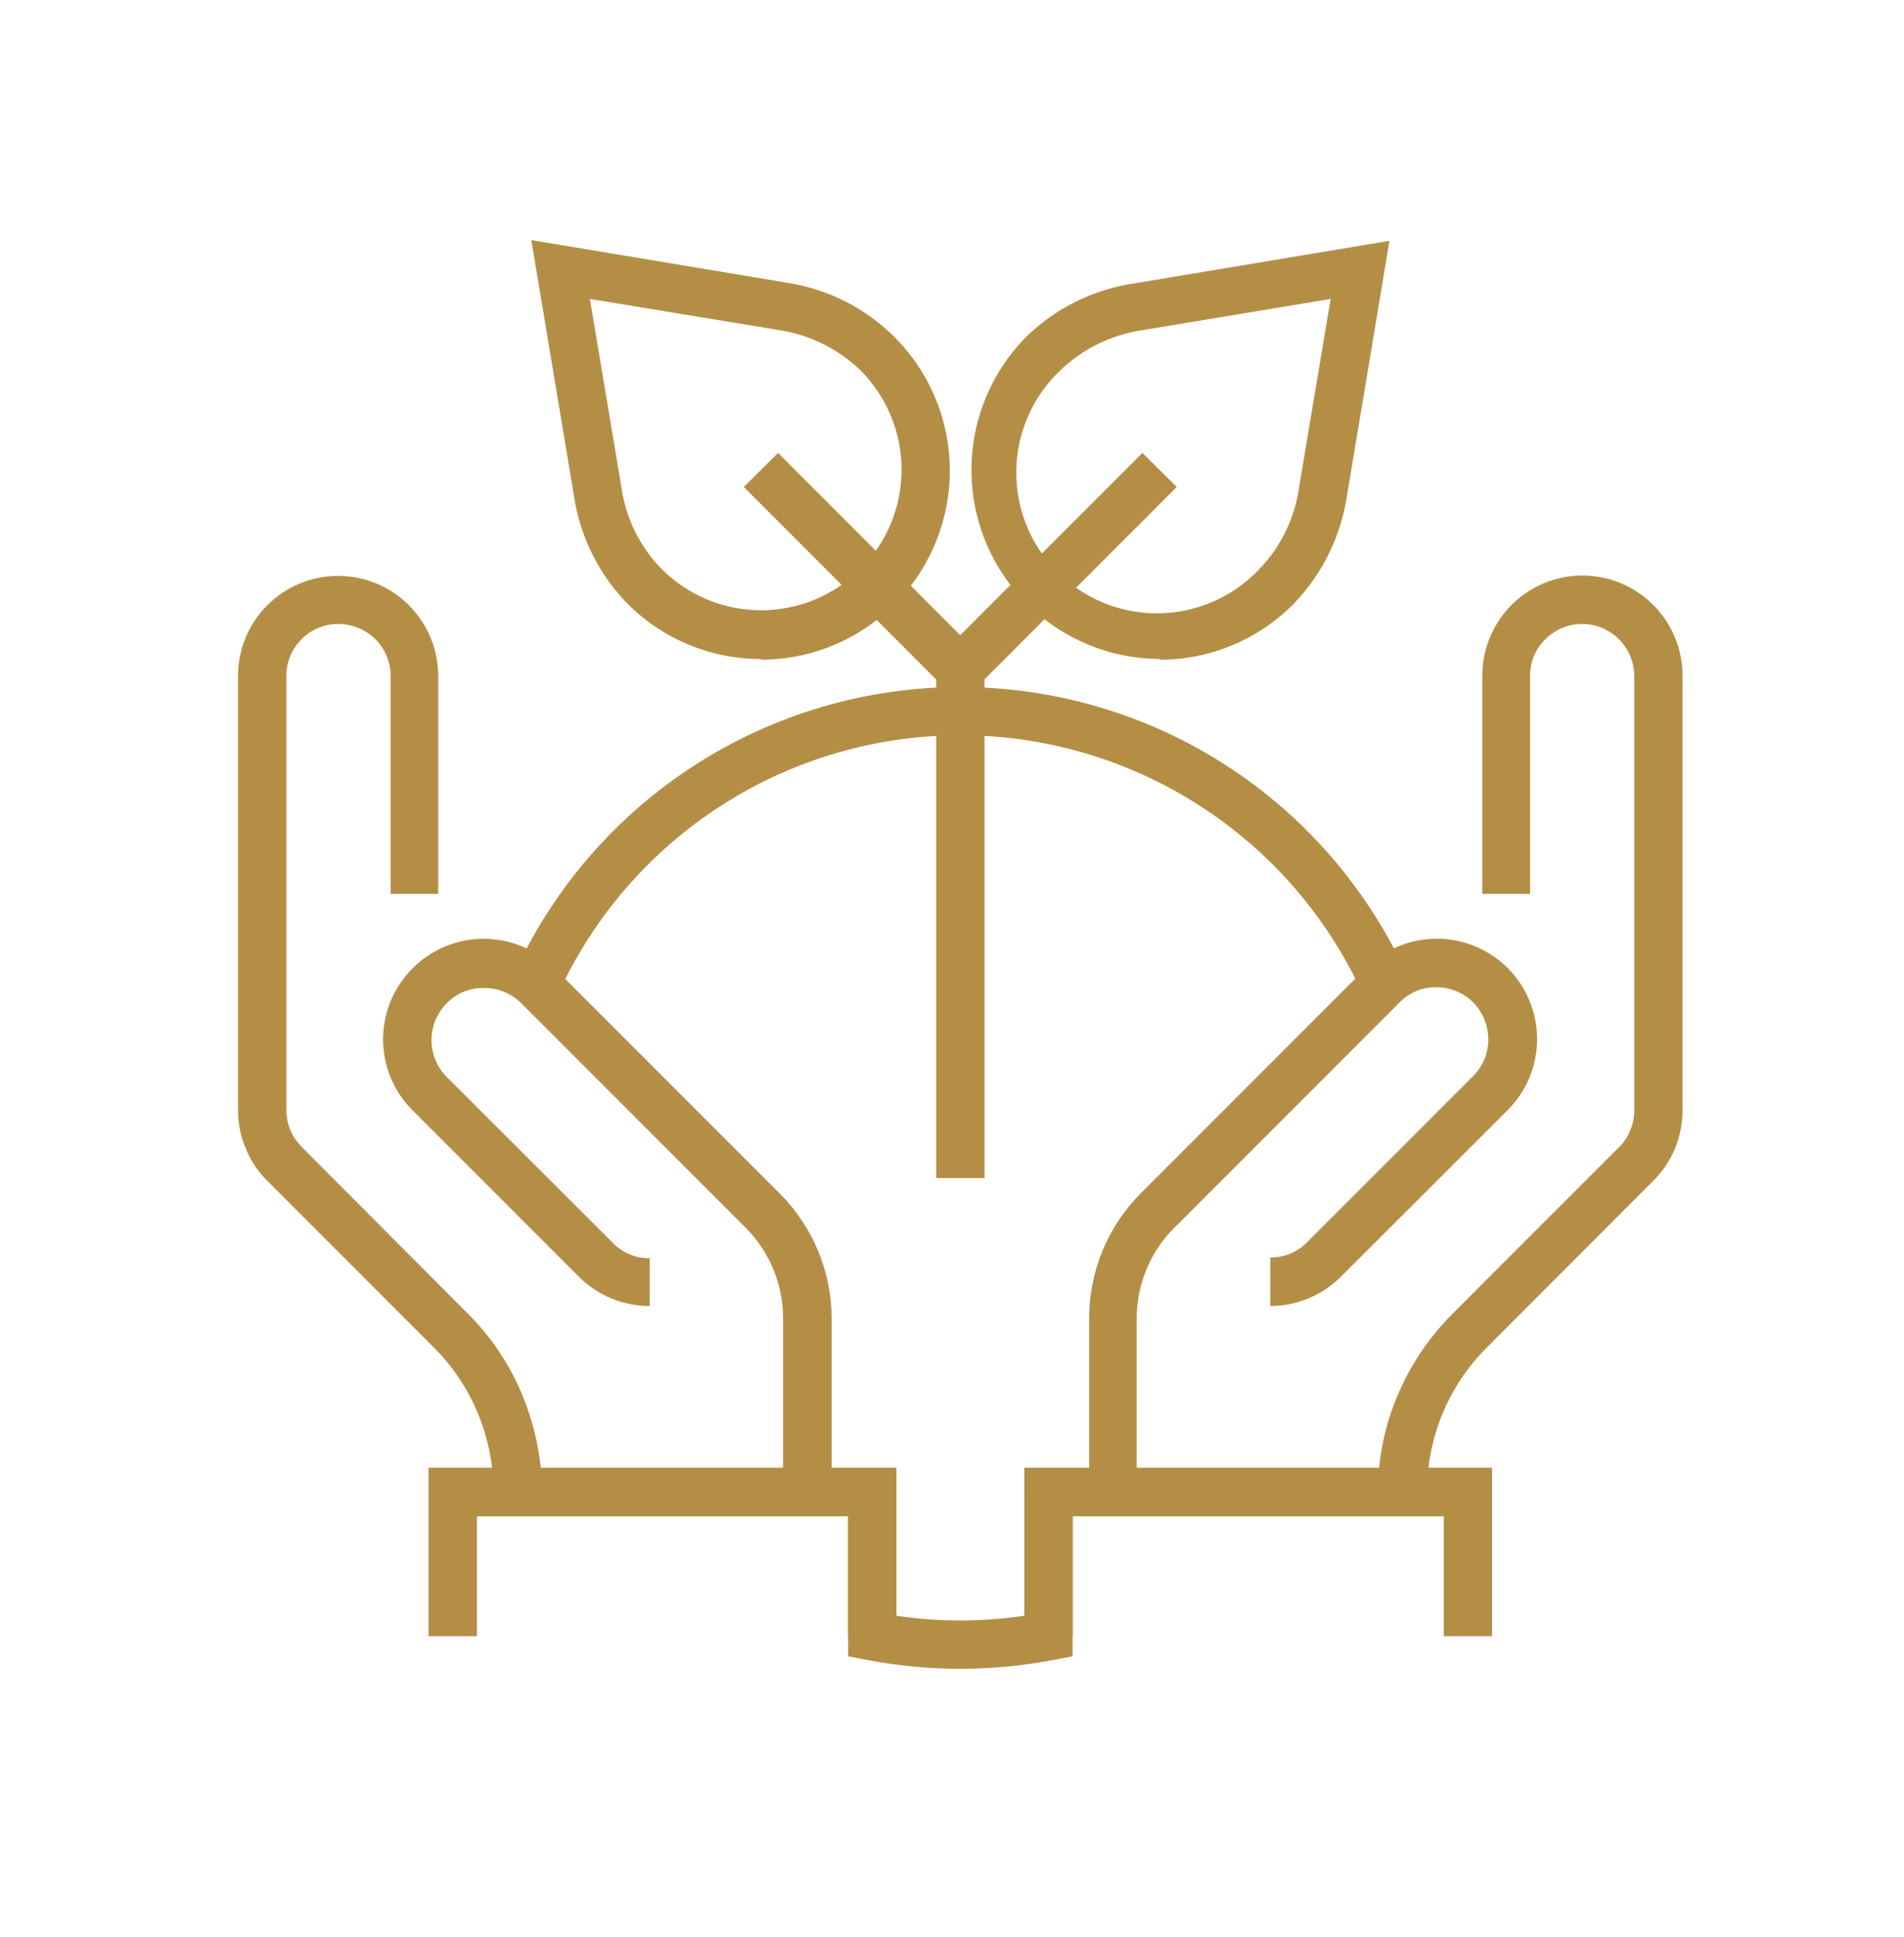
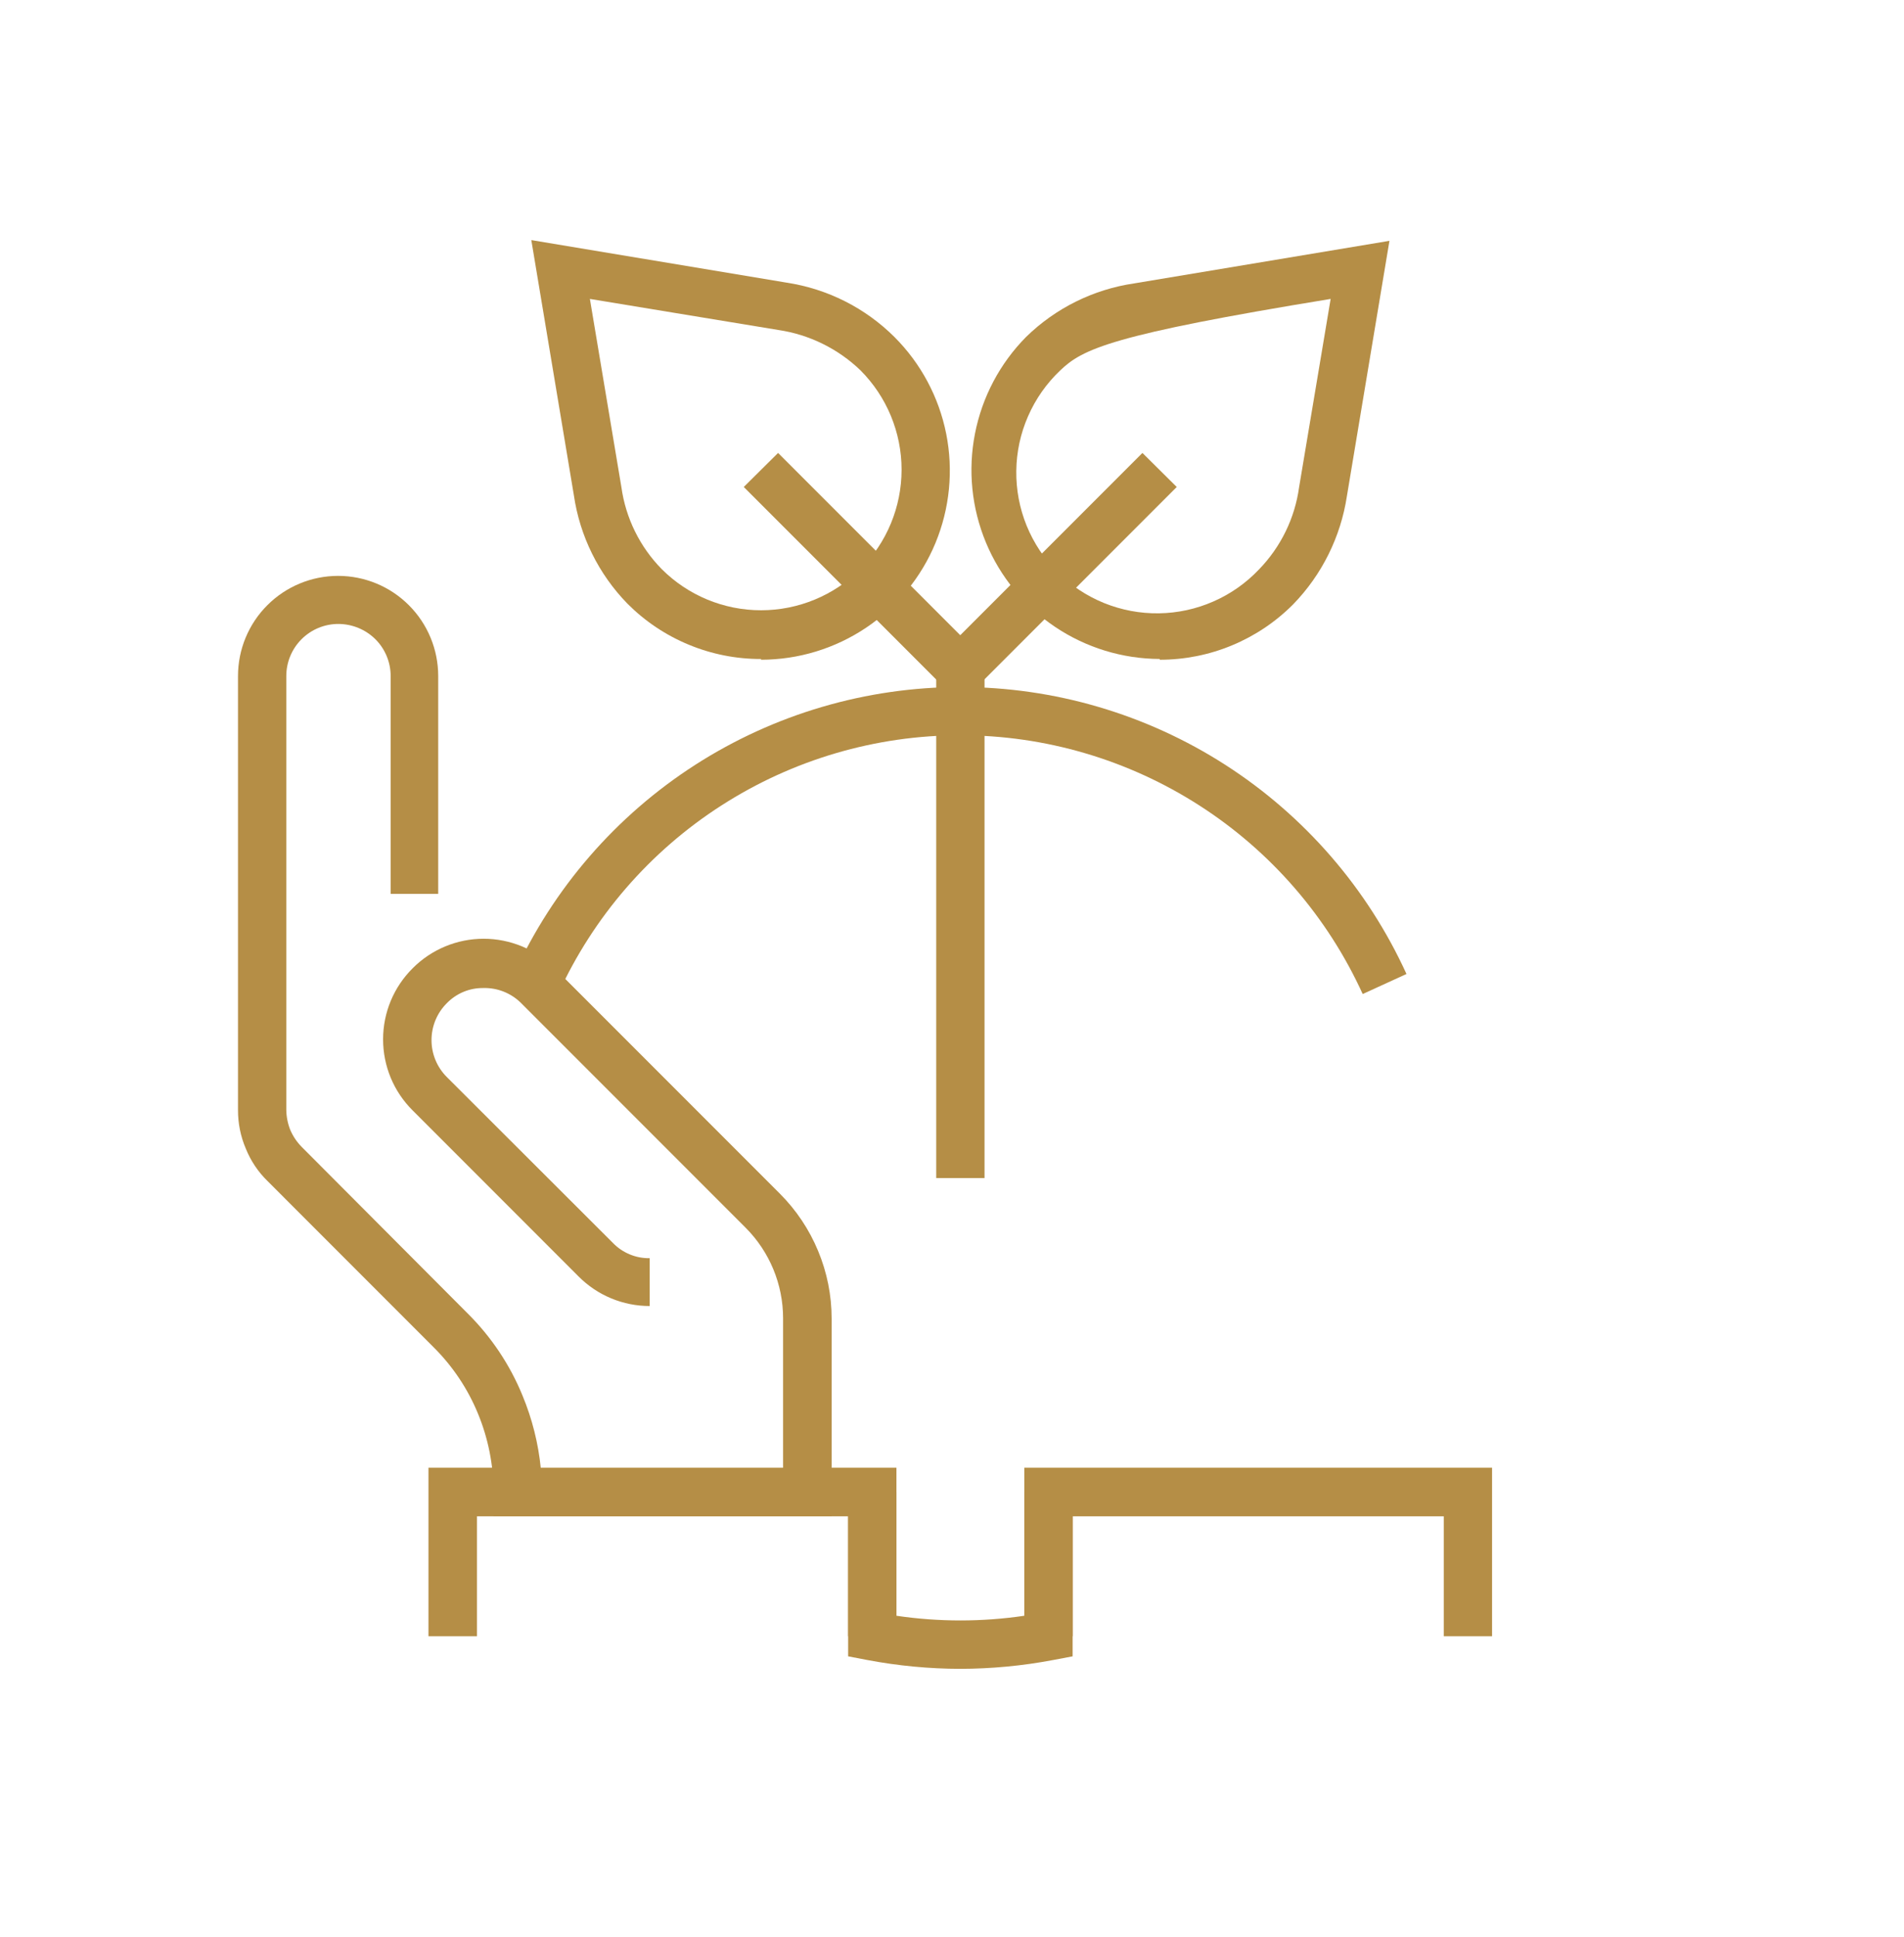
<svg xmlns="http://www.w3.org/2000/svg" width="60" height="61" viewBox="0 0 60 61" fill="none">
  <path d="M30.26 52.562C29.281 52.56 28.305 52.467 27.342 52.286L26.727 52.168V46.994H28.249V50.89C29.585 51.087 30.943 51.087 32.279 50.89V46.994H33.801V52.168L33.178 52.286C32.216 52.468 31.239 52.56 30.26 52.562Z" fill="#B58E46" />
  <path d="M17.587 31.308L16.199 30.677C17.43 27.981 19.41 25.696 21.903 24.093C24.396 22.491 27.297 21.639 30.261 21.639C33.224 21.639 36.125 22.491 38.618 24.093C41.111 25.696 43.091 27.981 44.322 30.677L42.942 31.308C41.833 28.877 40.048 26.816 37.8 25.372C35.552 23.927 32.937 23.158 30.264 23.158C27.592 23.158 24.977 23.927 22.729 25.372C20.481 26.816 18.696 28.877 17.587 31.308Z" fill="#B58E46" />
-   <path d="M44.968 47.759H34.322V41.521C34.322 40.042 34.909 38.624 35.954 37.578L43.052 30.48C43.648 29.89 44.454 29.561 45.293 29.565C46.131 29.57 46.934 29.907 47.524 30.503C48.114 31.099 48.442 31.905 48.438 32.744C48.434 33.583 48.096 34.385 47.5 34.975L42.263 40.204C41.971 40.498 41.623 40.732 41.24 40.891C40.857 41.051 40.447 41.134 40.032 41.134V39.604C40.247 39.608 40.462 39.567 40.661 39.484C40.861 39.401 41.041 39.279 41.191 39.123L46.42 33.895C46.573 33.743 46.694 33.562 46.777 33.363C46.859 33.164 46.901 32.951 46.901 32.735C46.9 32.298 46.727 31.879 46.42 31.568C46.267 31.416 46.086 31.297 45.887 31.215C45.688 31.134 45.475 31.093 45.26 31.095C45.044 31.091 44.83 31.132 44.631 31.215C44.431 31.298 44.251 31.421 44.101 31.576L37.003 38.674C36.626 39.047 36.329 39.492 36.128 39.983C35.92 40.483 35.816 41.019 35.82 41.56V46.292H43.454C43.525 45.502 43.716 44.728 44.022 43.997C44.429 43.014 45.027 42.121 45.781 41.371L51.017 36.134C51.172 35.986 51.293 35.806 51.372 35.606C51.457 35.407 51.5 35.192 51.498 34.975V21.292C51.498 20.968 51.402 20.651 51.222 20.381C51.041 20.112 50.785 19.902 50.486 19.778C50.186 19.654 49.856 19.621 49.538 19.684C49.22 19.747 48.928 19.904 48.699 20.133C48.544 20.283 48.421 20.463 48.338 20.662C48.255 20.862 48.214 21.076 48.218 21.292V28.153H46.711V21.292C46.71 20.876 46.791 20.464 46.949 20.08C47.108 19.696 47.34 19.346 47.634 19.052C48.076 18.61 48.639 18.309 49.252 18.187C49.865 18.066 50.5 18.129 51.077 18.369C51.654 18.609 52.147 19.015 52.493 19.535C52.839 20.055 53.023 20.667 53.02 21.292V34.959C53.021 35.376 52.941 35.788 52.784 36.174C52.623 36.558 52.387 36.907 52.09 37.199L46.861 42.436C46.259 43.032 45.782 43.742 45.457 44.526C45.134 45.308 44.968 46.147 44.968 46.994V47.759Z" fill="#B58E46" />
  <path d="M47.019 51.536H45.497V47.758H33.801V51.536H32.279V46.228H47.019V51.536Z" fill="#B58E46" />
  <path d="M26.207 47.759H15.552V46.971C15.549 46.132 15.383 45.301 15.063 44.526C14.742 43.743 14.267 43.033 13.667 42.436L8.431 37.199C8.133 36.909 7.9 36.56 7.745 36.174C7.581 35.79 7.498 35.377 7.5 34.96V21.292C7.5 20.456 7.832 19.653 8.424 19.062C9.016 18.47 9.818 18.138 10.655 18.138C11.491 18.138 12.294 18.47 12.885 19.062C13.477 19.653 13.809 20.456 13.809 21.292V28.154H12.311V21.292C12.31 20.857 12.137 20.44 11.83 20.133C11.519 19.826 11.1 19.653 10.662 19.652C10.227 19.652 9.81 19.825 9.503 20.132C9.195 20.44 9.022 20.857 9.022 21.292V34.96C9.025 35.176 9.068 35.39 9.148 35.59C9.233 35.787 9.353 35.966 9.503 36.119L14.74 41.371C15.483 42.109 16.071 42.989 16.467 43.958C16.771 44.691 16.965 45.464 17.043 46.253H24.677V41.521C24.677 40.45 24.251 39.423 23.494 38.666L16.396 31.568C16.084 31.271 15.667 31.109 15.237 31.119C15.021 31.116 14.806 31.156 14.607 31.239C14.408 31.322 14.227 31.445 14.077 31.6C13.77 31.907 13.598 32.325 13.598 32.759C13.598 33.194 13.77 33.611 14.077 33.919L19.314 39.147C19.464 39.303 19.644 39.425 19.844 39.508C20.043 39.591 20.257 39.632 20.473 39.628V41.135C20.057 41.135 19.645 41.053 19.26 40.893C18.876 40.734 18.527 40.499 18.233 40.204L13.005 34.975C12.709 34.682 12.474 34.333 12.314 33.949C12.154 33.564 12.072 33.152 12.072 32.736C12.072 32.319 12.154 31.907 12.314 31.522C12.474 31.138 12.709 30.789 13.005 30.496C13.298 30.201 13.646 29.968 14.03 29.808C14.414 29.649 14.825 29.567 15.241 29.567C15.656 29.567 16.067 29.649 16.451 29.808C16.835 29.968 17.183 30.201 17.476 30.496L24.574 37.594C25.091 38.111 25.501 38.724 25.781 39.4C26.062 40.074 26.207 40.798 26.207 41.529V47.759Z" fill="#B58E46" />
  <path d="M28.249 51.536H26.727V47.758H15.031V51.536H13.502V46.228H28.249V51.536Z" fill="#B58E46" />
  <path d="M18.589 9.415L19.582 15.345C19.718 16.319 20.163 17.223 20.852 17.924C21.682 18.755 22.809 19.221 23.983 19.221C25.157 19.221 26.284 18.755 27.114 17.924C27.944 17.094 28.411 15.968 28.411 14.793C28.411 13.619 27.944 12.493 27.114 11.662C26.405 10.981 25.5 10.537 24.527 10.393L18.589 9.415ZM23.983 20.756C23.201 20.758 22.426 20.605 21.703 20.305C20.98 20.006 20.324 19.567 19.772 19.013C18.863 18.081 18.272 16.886 18.084 15.598L16.743 7.562L24.787 8.902C26.073 9.097 27.264 9.696 28.186 10.614C29.019 11.446 29.586 12.506 29.817 13.661C30.047 14.815 29.929 16.012 29.48 17.1C29.03 18.188 28.267 19.118 27.289 19.773C26.311 20.428 25.16 20.778 23.983 20.779" fill="#B58E46" />
-   <path d="M41.932 9.415L35.994 10.4C35.02 10.544 34.116 10.988 33.407 11.67C32.977 12.078 32.634 12.567 32.397 13.11C32.159 13.652 32.033 14.237 32.026 14.829C32.018 15.421 32.129 16.008 32.352 16.557C32.576 17.105 32.907 17.603 33.325 18.021C33.744 18.44 34.243 18.77 34.791 18.993C35.34 19.215 35.928 19.326 36.52 19.317C37.112 19.309 37.696 19.182 38.238 18.944C38.781 18.706 39.27 18.362 39.677 17.932C40.362 17.226 40.804 16.32 40.938 15.345L41.932 9.415ZM36.546 20.755C35.373 20.751 34.227 20.401 33.252 19.747C32.278 19.094 31.518 18.168 31.068 17.085C30.618 16.001 30.498 14.809 30.724 13.658C30.949 12.506 31.509 11.447 32.334 10.613C33.263 9.705 34.456 9.114 35.741 8.926L43.785 7.585L42.445 15.621C42.25 16.909 41.657 18.103 40.749 19.036C40.198 19.59 39.543 20.028 38.822 20.327C38.1 20.627 37.327 20.78 36.546 20.779" fill="#B58E46" />
+   <path d="M41.932 9.415C35.02 10.544 34.116 10.988 33.407 11.67C32.977 12.078 32.634 12.567 32.397 13.11C32.159 13.652 32.033 14.237 32.026 14.829C32.018 15.421 32.129 16.008 32.352 16.557C32.576 17.105 32.907 17.603 33.325 18.021C33.744 18.44 34.243 18.77 34.791 18.993C35.34 19.215 35.928 19.326 36.52 19.317C37.112 19.309 37.696 19.182 38.238 18.944C38.781 18.706 39.27 18.362 39.677 17.932C40.362 17.226 40.804 16.32 40.938 15.345L41.932 9.415ZM36.546 20.755C35.373 20.751 34.227 20.401 33.252 19.747C32.278 19.094 31.518 18.168 31.068 17.085C30.618 16.001 30.498 14.809 30.724 13.658C30.949 12.506 31.509 11.447 32.334 10.613C33.263 9.705 34.456 9.114 35.741 8.926L43.785 7.585L42.445 15.621C42.25 16.909 41.657 18.103 40.749 19.036C40.198 19.59 39.543 20.028 38.822 20.327C38.1 20.627 37.327 20.78 36.546 20.779" fill="#B58E46" />
  <path d="M31.025 21.087H29.503V37.104H31.025V21.087Z" fill="#B58E46" />
  <path d="M30.26 22.16L23.438 15.338L24.519 14.266L30.26 20.007L36.001 14.266L37.082 15.338L30.26 22.16Z" fill="#B58E46" />
</svg>